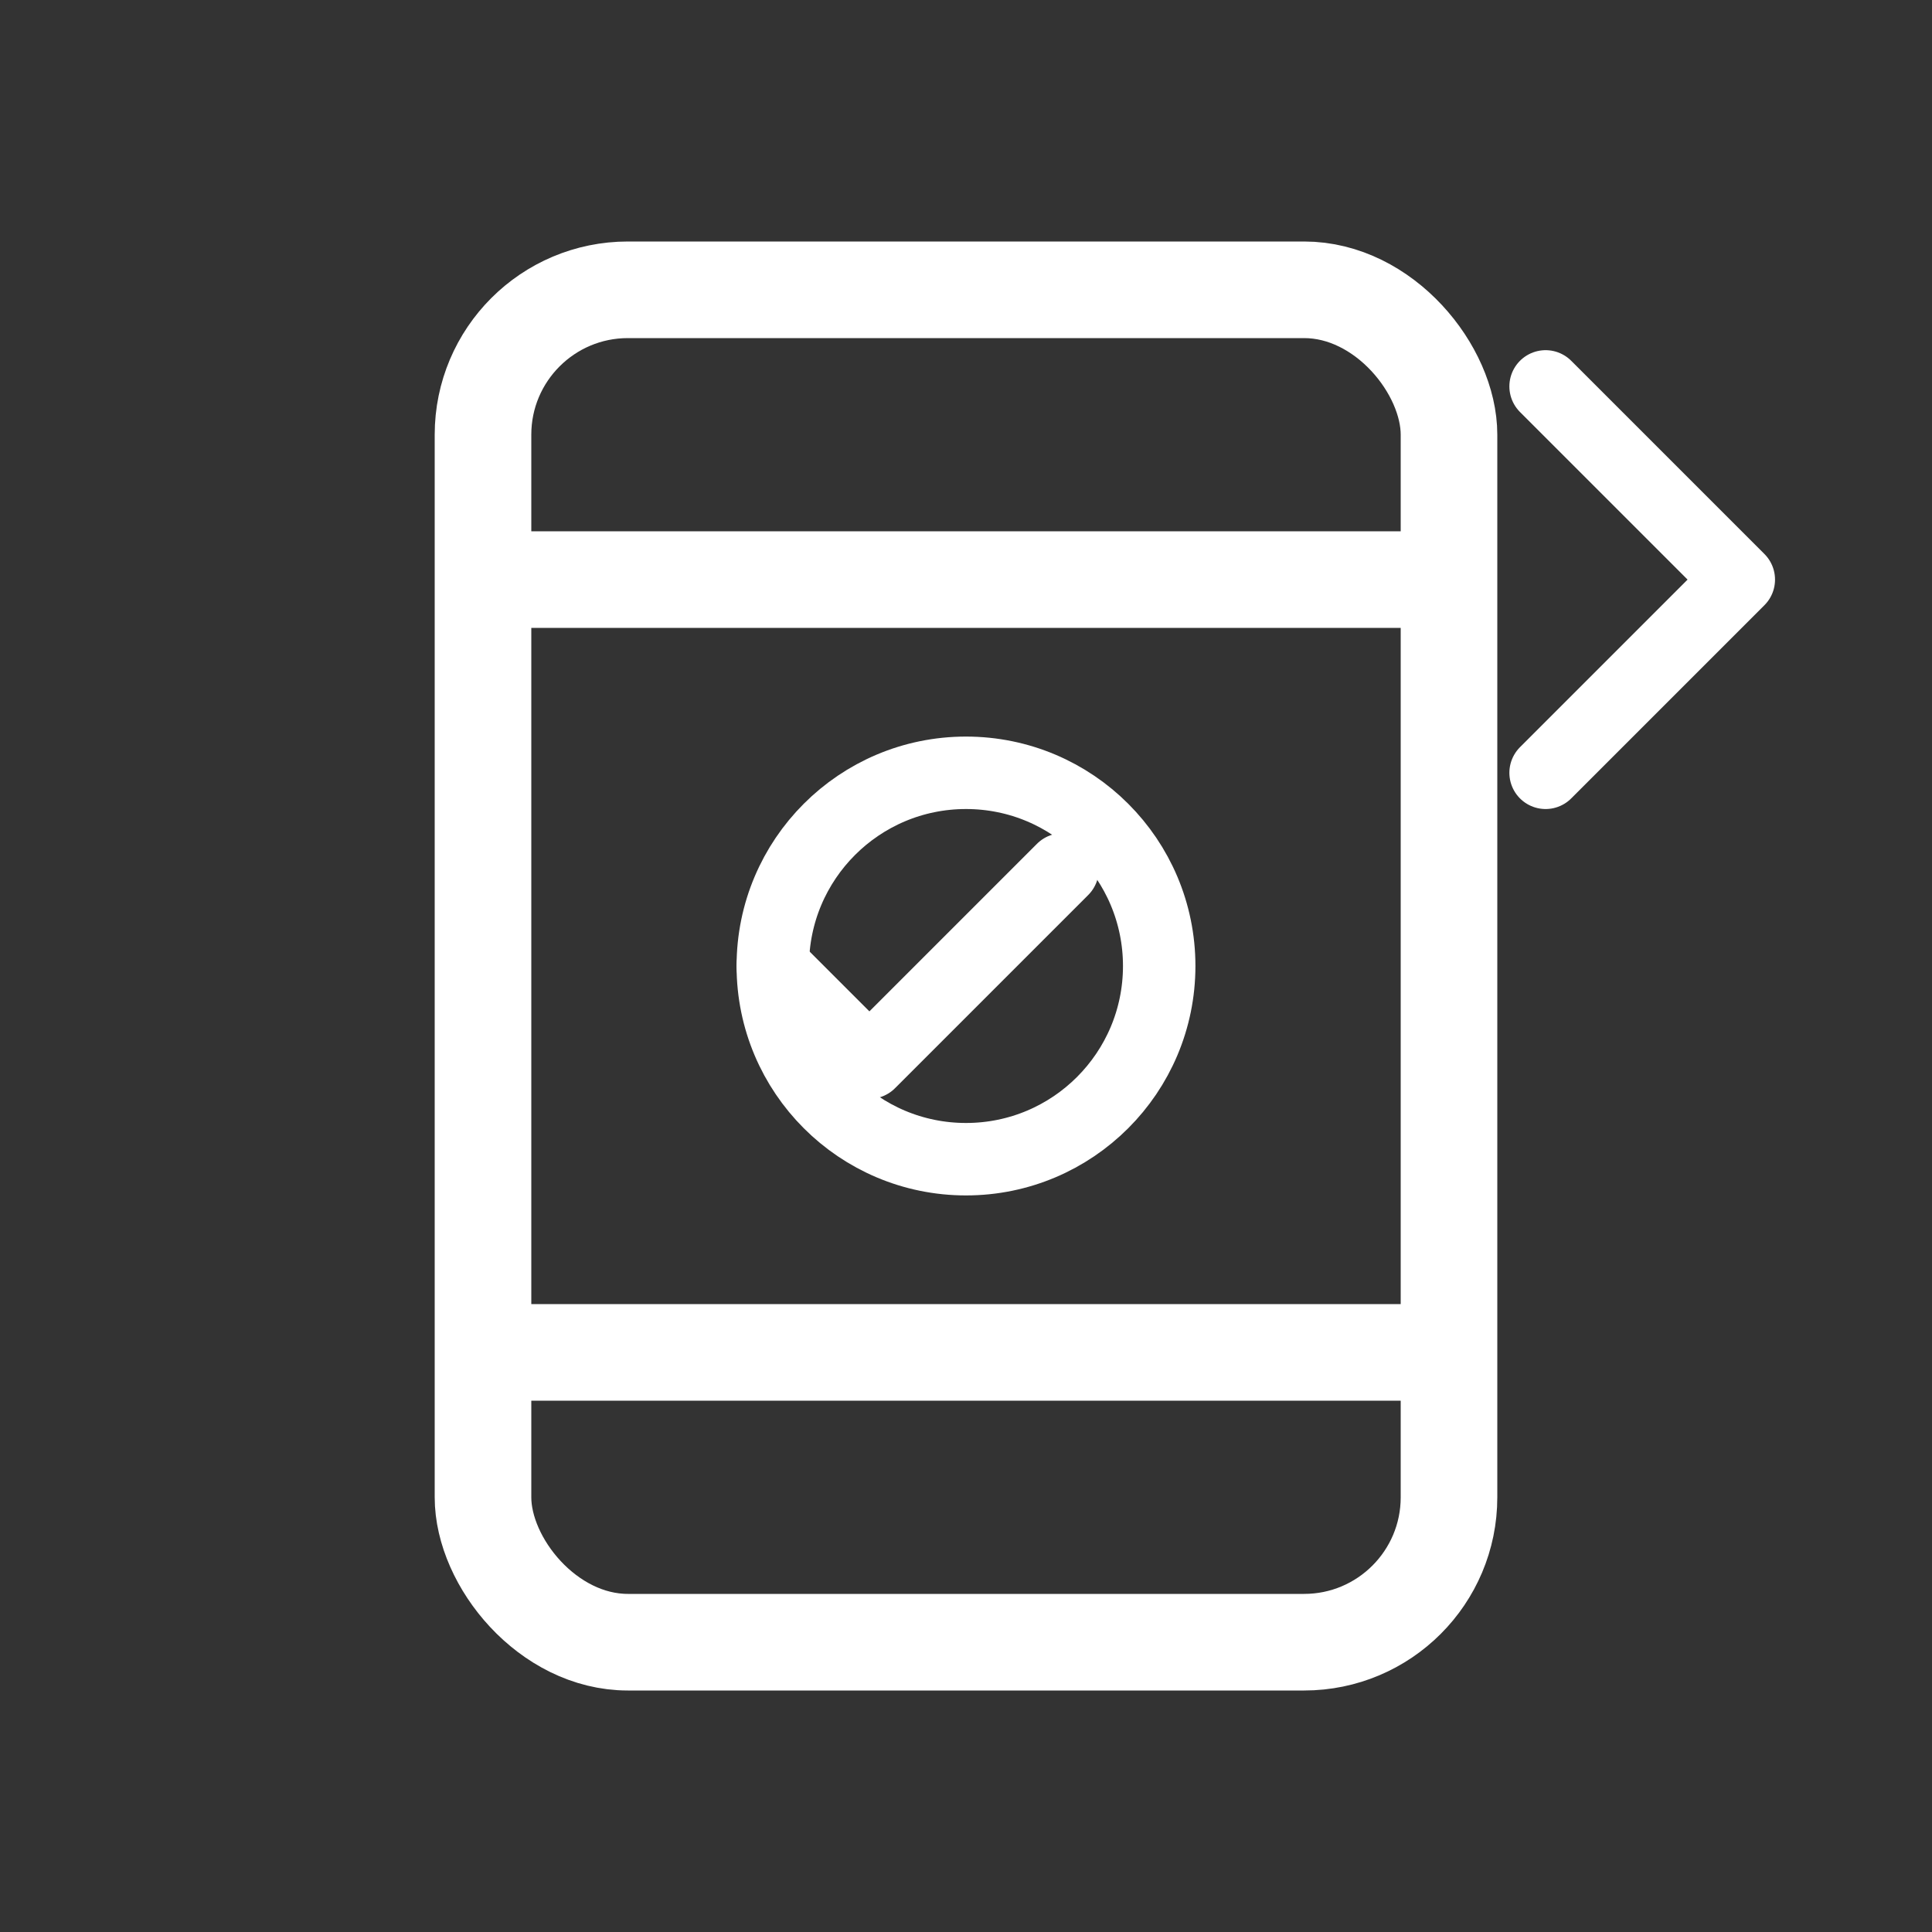
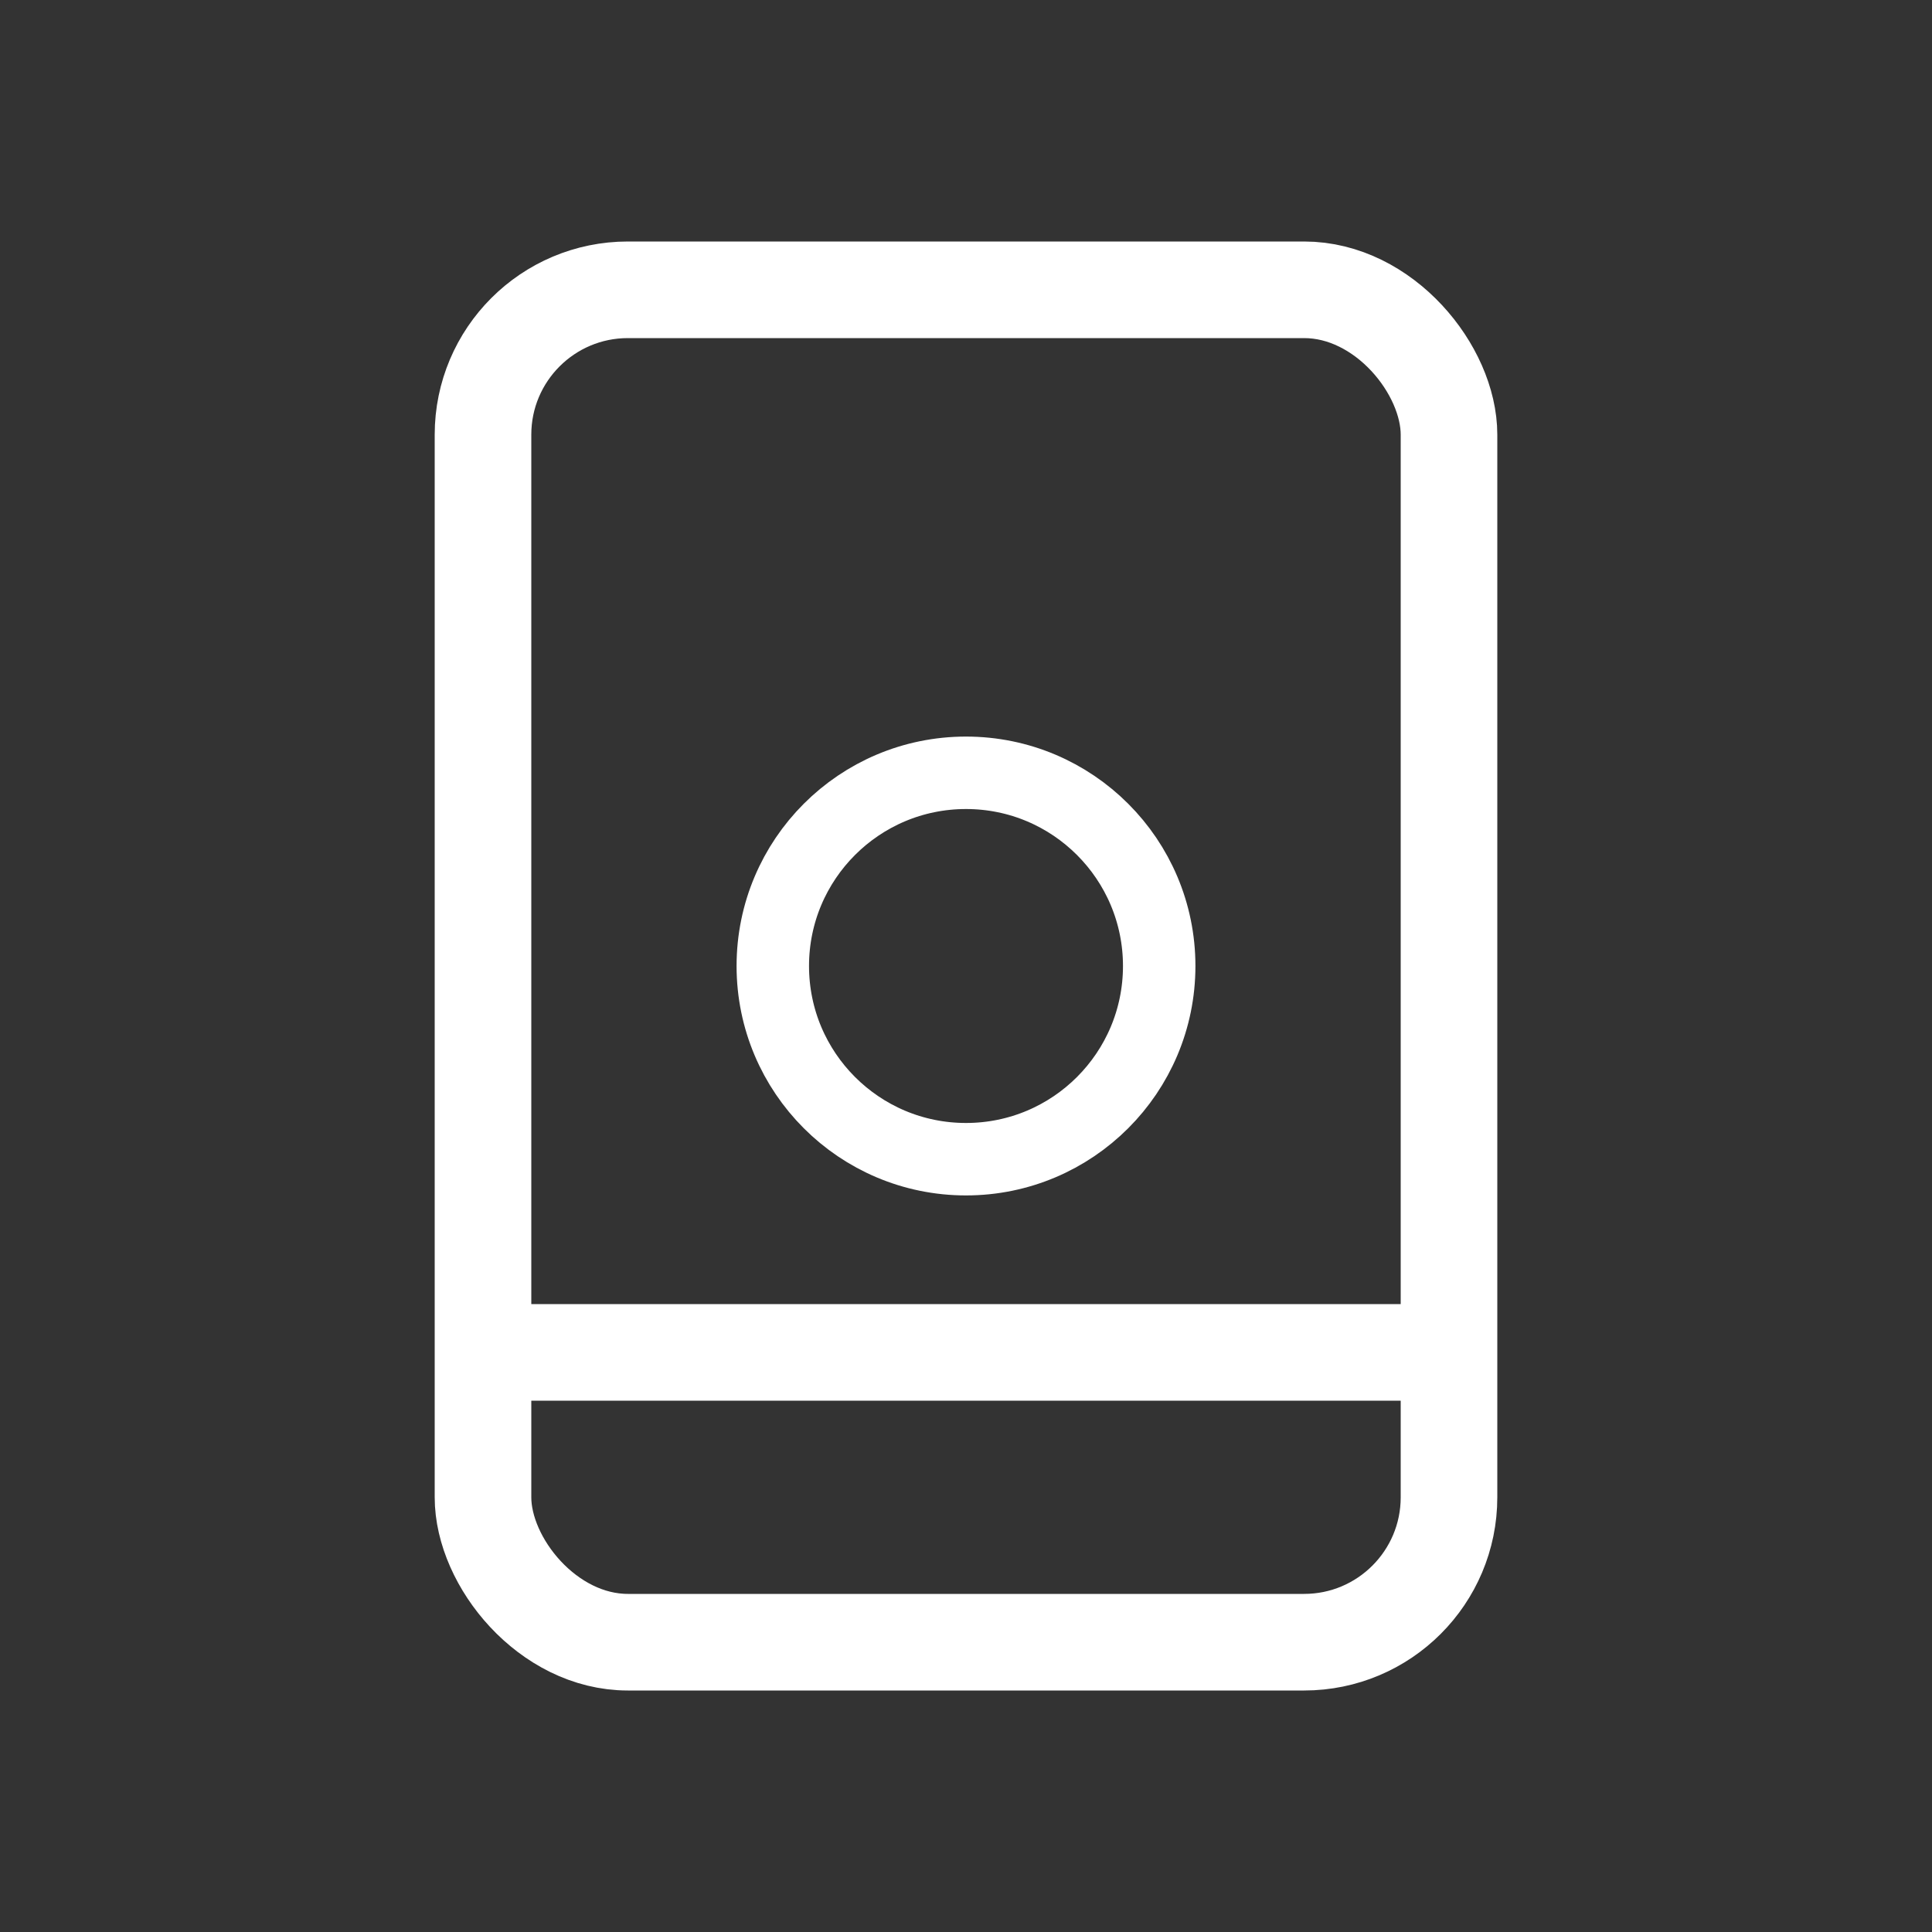
<svg xmlns="http://www.w3.org/2000/svg" width="40" height="40" viewBox="0 0 40 40" fill="none">
  <rect x="0" y="0" width="40" height="40" fill="#333333" stroke="none" />
  <rect x="10" y="6" width="20" height="28" rx="3" stroke="#ffffff" stroke-width="2" />
-   <path d="M10 12h20" stroke="#ffffff" stroke-width="2" />
  <path d="M10 28h20" stroke="#ffffff" stroke-width="2" />
  <circle cx="20" cy="20" r="4" stroke="#ffffff" stroke-width="1.5" />
-   <path d="M16 20l2 2 4-4" stroke="#ffffff" stroke-width="1.5" stroke-linecap="round" stroke-linejoin="round" />
-   <path d="M32 8l4 4-4 4" stroke="#ffffff" stroke-width="1.5" stroke-linecap="round" stroke-linejoin="round" />
</svg>